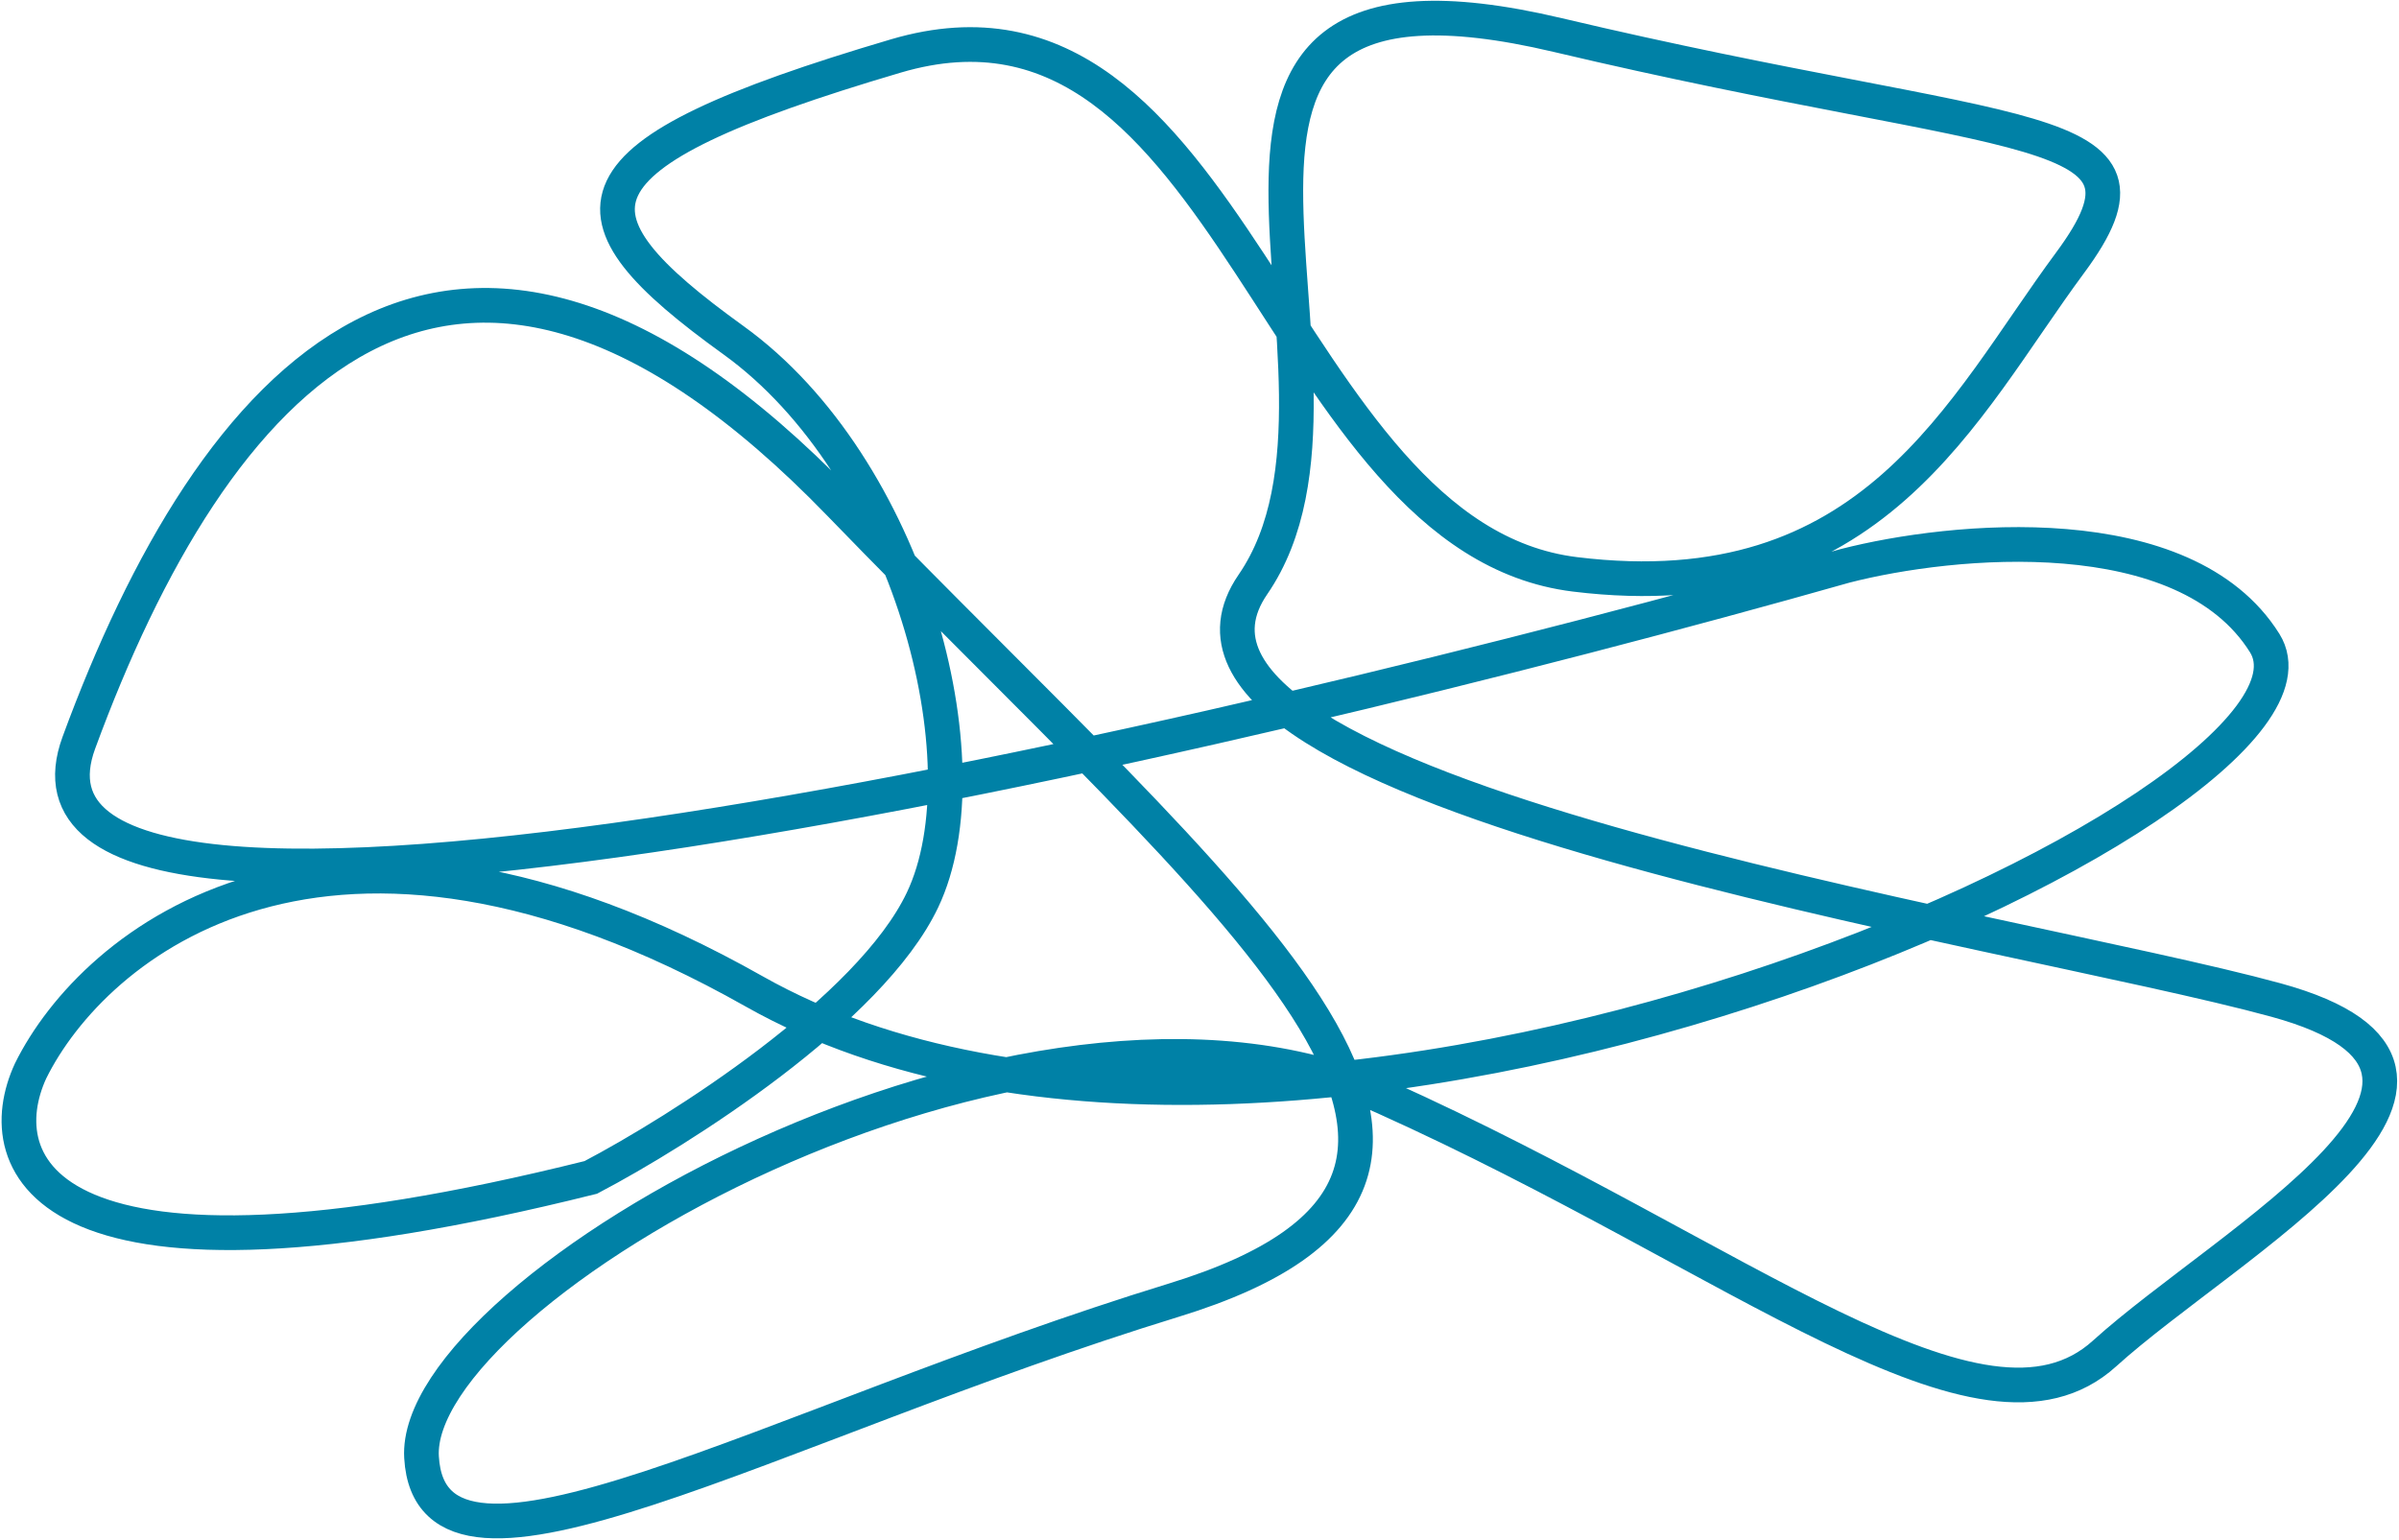
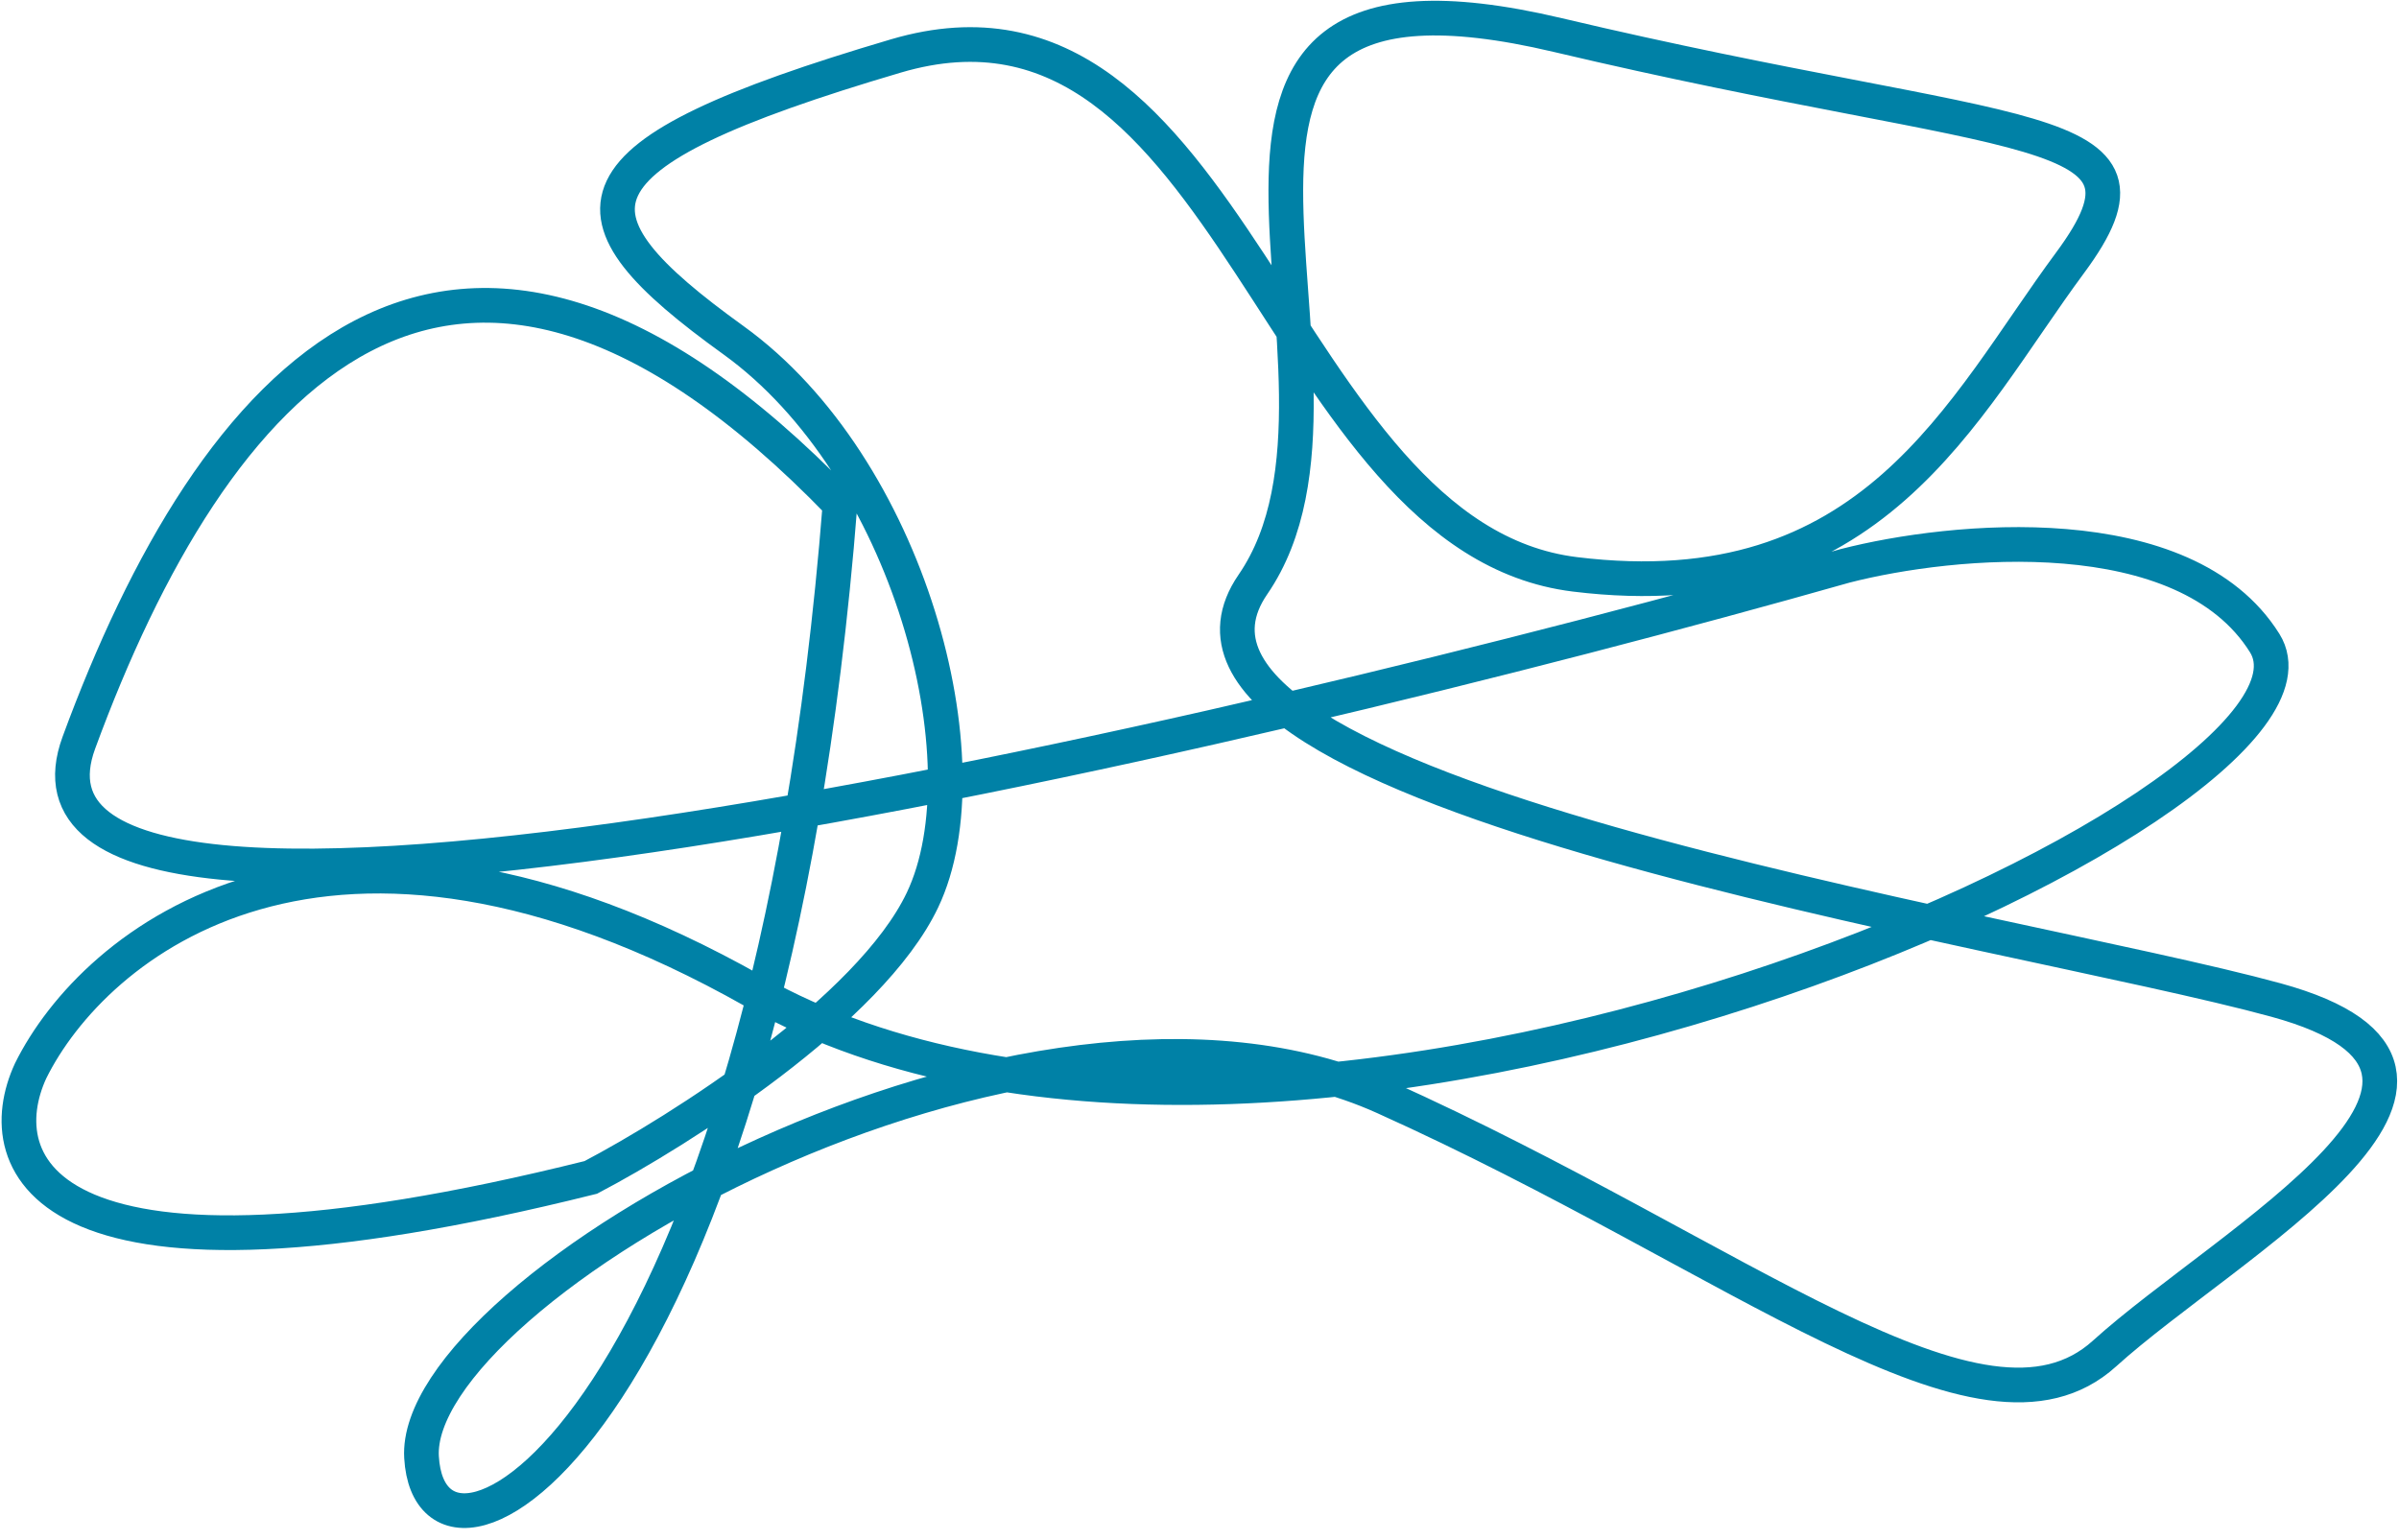
<svg xmlns="http://www.w3.org/2000/svg" width="899" height="577" viewBox="0 0 899 577" fill="none">
-   <path d="M221.394 441.267C14.865 492.843 -4.608 436.138 11.471 401.338C35.028 353.659 122.225 280.944 282.553 371.519C482.962 484.738 886.035 300.749 848.669 241.007C818.775 193.214 731.413 201.794 691.469 212.059C454.233 279.317 -10.279 386.737 29.554 278.351C79.346 142.867 168.093 37.19 314.805 188.887C461.517 340.583 592.233 440.484 439.957 487.245C287.68 534.005 161.628 608.675 157.965 546.145C154.303 483.615 384.971 351.045 518.657 411.196C652.343 471.347 742.65 548.959 788.643 507.277C834.636 465.594 952.593 402.1 852.89 374.786C753.188 347.472 415.393 297.785 469.509 219.063C523.626 140.342 410.183 -27.922 583.817 13.152C757.45 54.225 816.255 43.749 775.743 98.477C735.23 153.205 701.903 228.972 590.195 215.255C478.486 201.538 462.081 -16.341 335.695 20.982C209.309 58.304 209.154 80.149 274.852 127.502C340.551 174.856 370.239 285.748 345.678 337.342C326.03 378.617 254.636 423.823 221.394 441.267Z" stroke="#0081A6" stroke-width="13" />
+   <path d="M221.394 441.267C14.865 492.843 -4.608 436.138 11.471 401.338C35.028 353.659 122.225 280.944 282.553 371.519C482.962 484.738 886.035 300.749 848.669 241.007C818.775 193.214 731.413 201.794 691.469 212.059C454.233 279.317 -10.279 386.737 29.554 278.351C79.346 142.867 168.093 37.19 314.805 188.887C287.68 534.005 161.628 608.675 157.965 546.145C154.303 483.615 384.971 351.045 518.657 411.196C652.343 471.347 742.65 548.959 788.643 507.277C834.636 465.594 952.593 402.1 852.89 374.786C753.188 347.472 415.393 297.785 469.509 219.063C523.626 140.342 410.183 -27.922 583.817 13.152C757.45 54.225 816.255 43.749 775.743 98.477C735.23 153.205 701.903 228.972 590.195 215.255C478.486 201.538 462.081 -16.341 335.695 20.982C209.309 58.304 209.154 80.149 274.852 127.502C340.551 174.856 370.239 285.748 345.678 337.342C326.03 378.617 254.636 423.823 221.394 441.267Z" stroke="#0081A6" stroke-width="13" />
</svg>